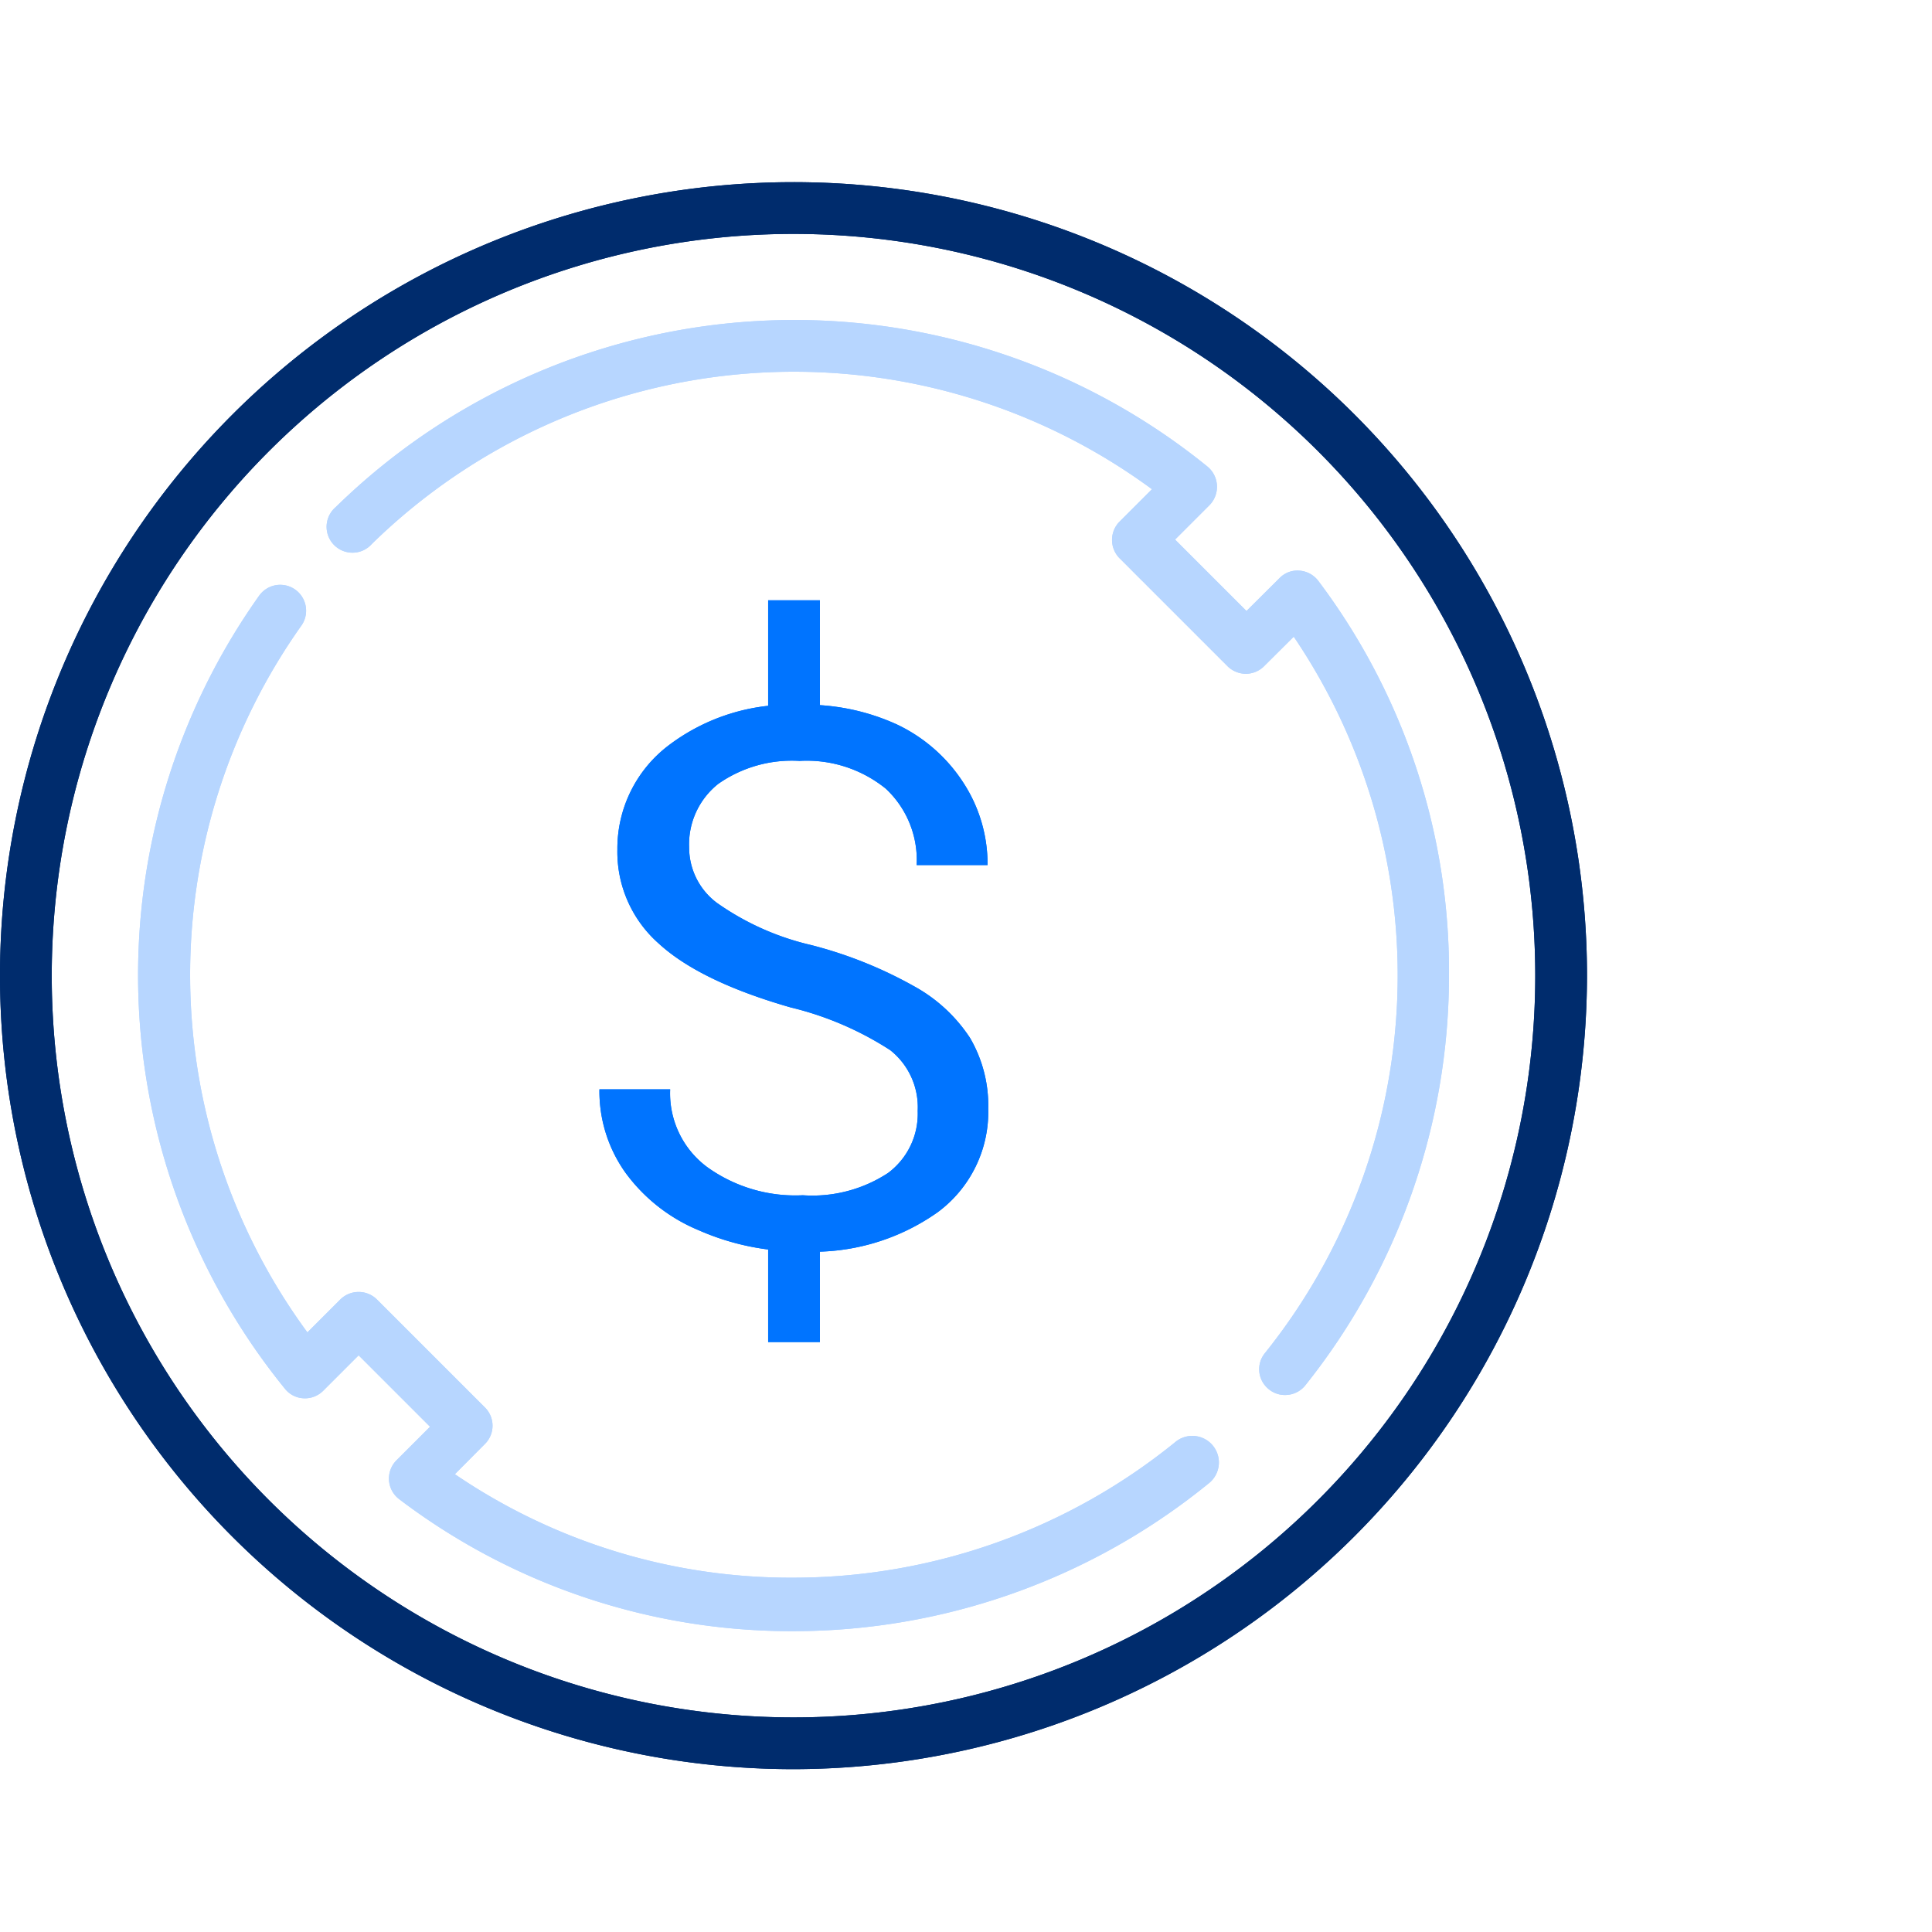
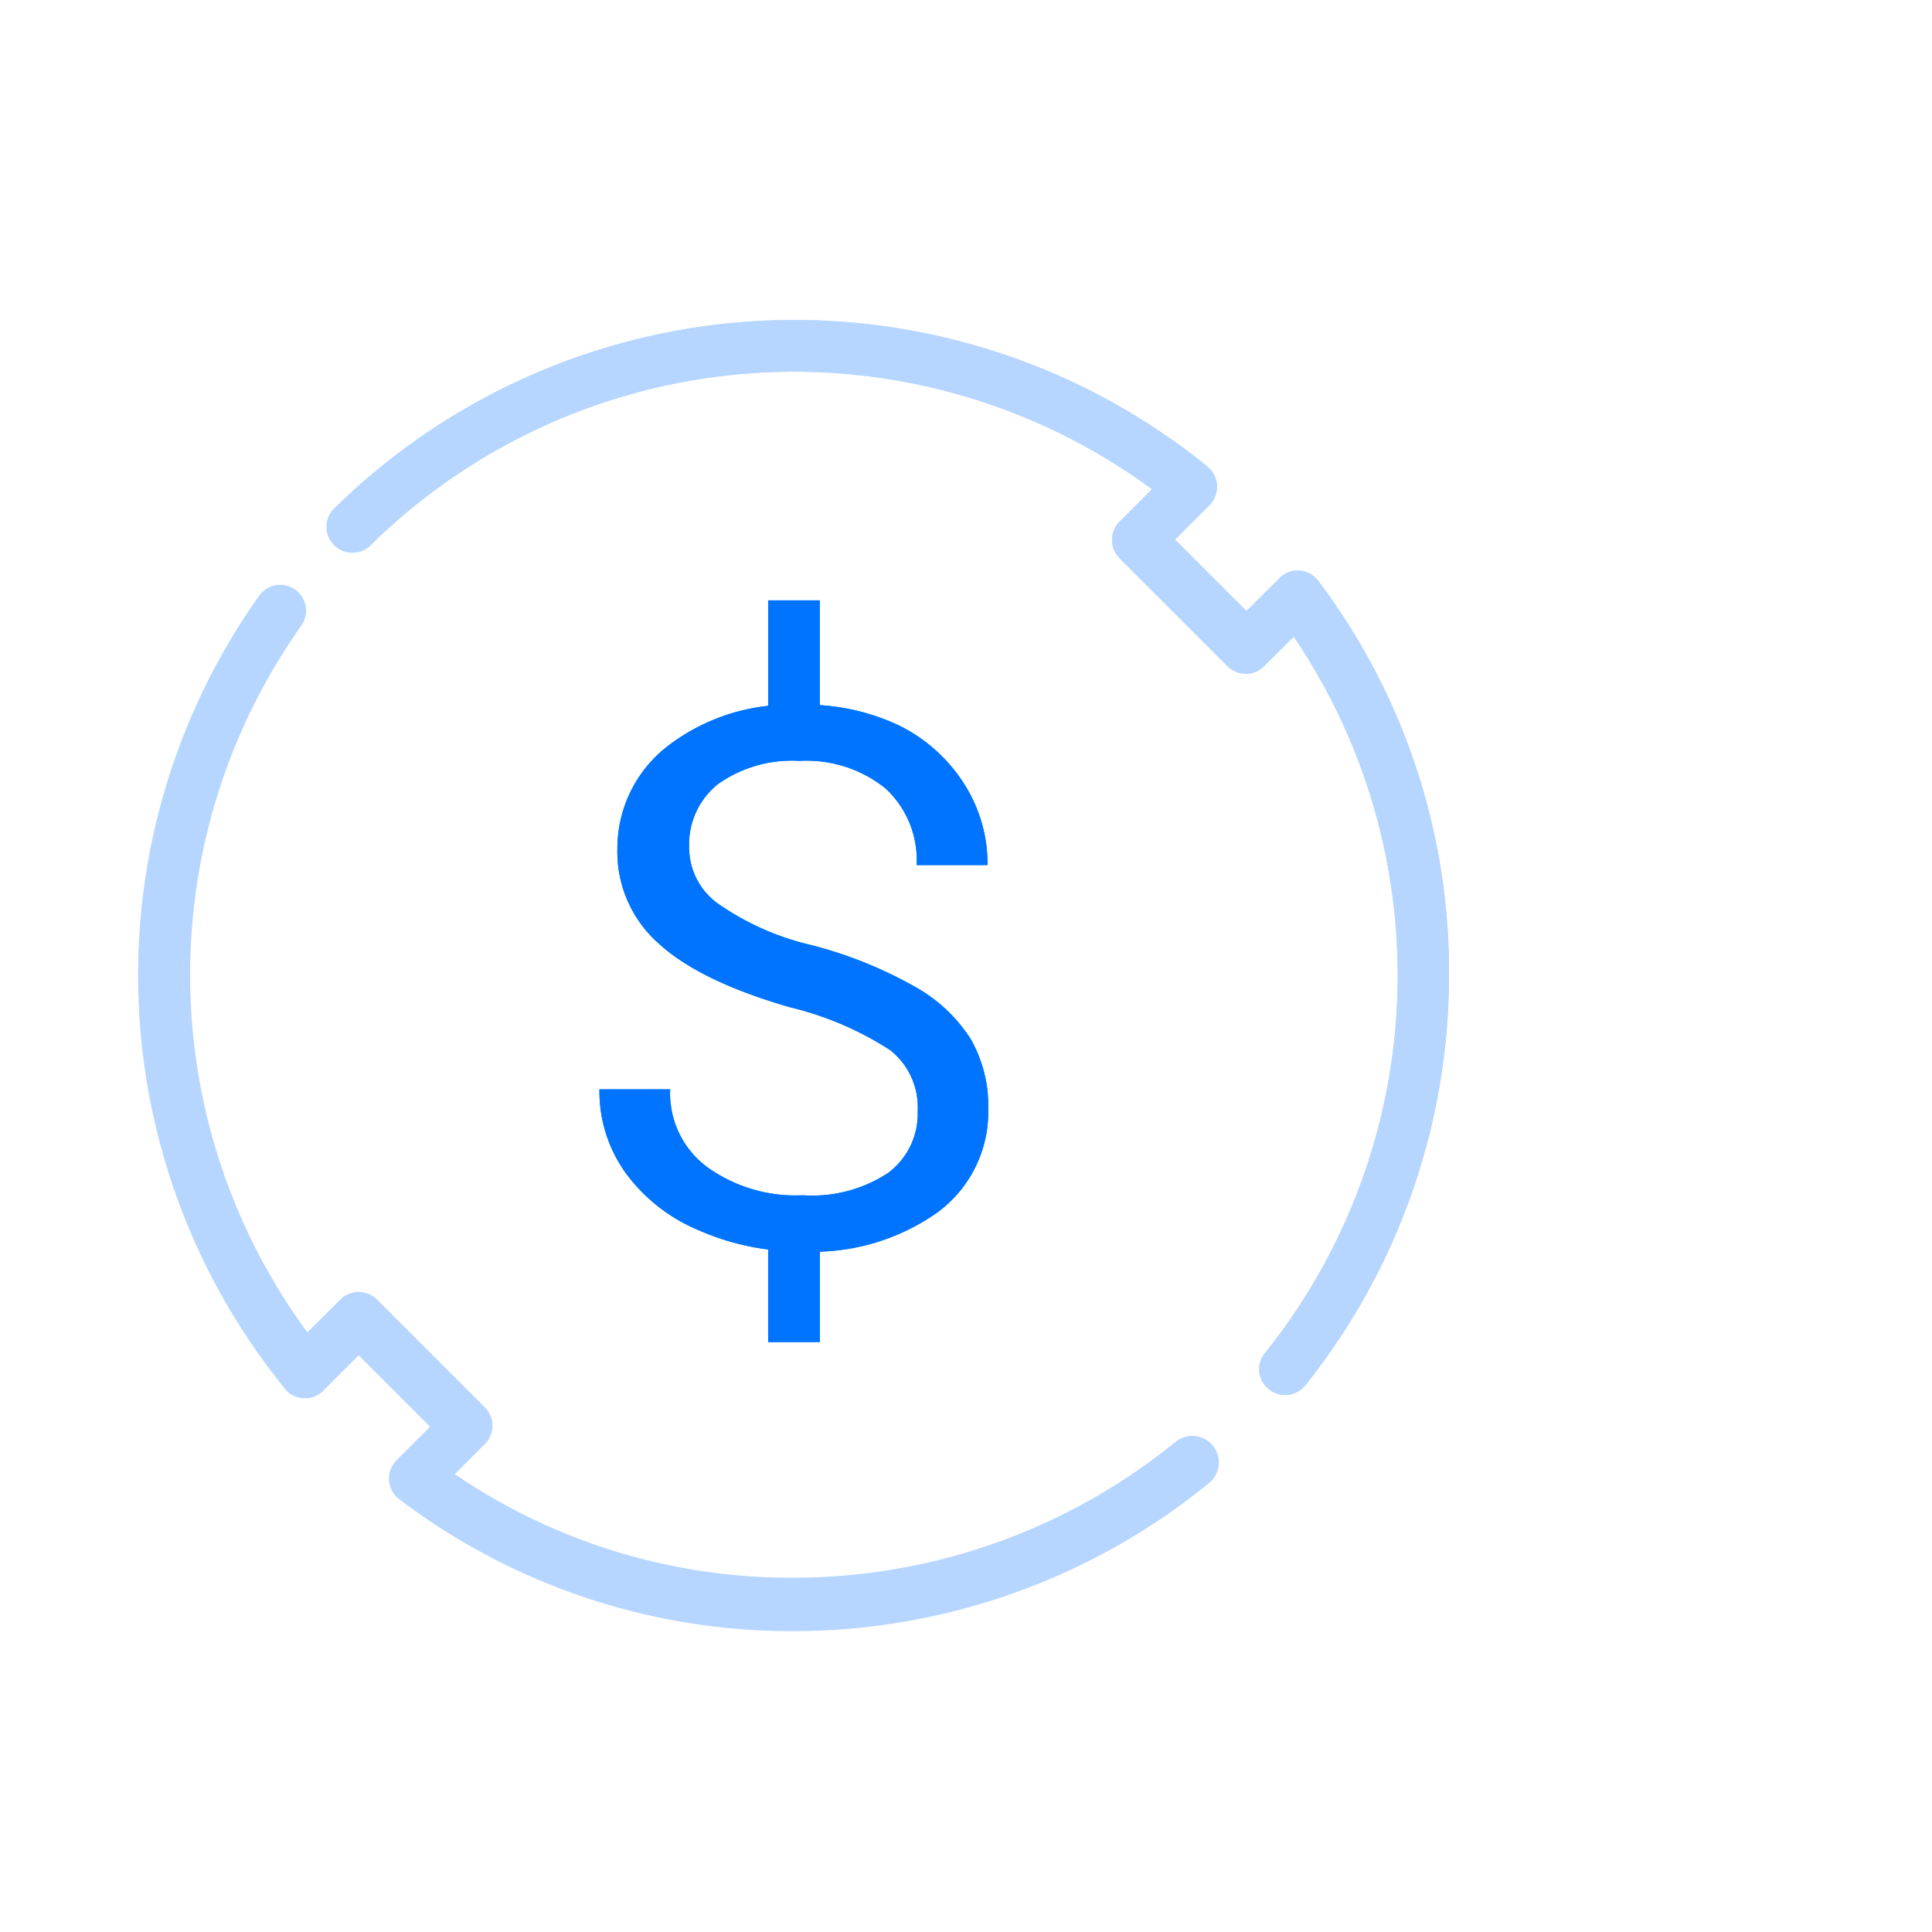
<svg xmlns="http://www.w3.org/2000/svg" viewBox="0 0 112 112">
  <defs>
    <style>.cls-1{fill:#002c6d;}.cls-2{fill:#b7d6ff;}.cls-3{fill:#0074ff;}</style>
  </defs>
  <g id="国际版">
-     <path class="cls-1" d="M46,102.56a46,46,0,1,1,46-46A46.06,46.06,0,0,1,46,102.56Zm0-89a43,43,0,1,0,43,43A43,43,0,0,0,46,13.56Z" />
    <path class="cls-2" d="M46,94.56A37.6,37.6,0,0,1,23.13,86.9,1.5,1.5,0,0,1,23,84.64l1.93-1.93-4.14-4.14-2.05,2.05a1.49,1.49,0,0,1-1.14.44,1.47,1.47,0,0,1-1.08-.55,38,38,0,0,1-1.48-46,1.5,1.5,0,0,1,2.45,1.73,35,35,0,0,0,.33,41l1.91-1.91a1.51,1.51,0,0,1,2.12,0l6.26,6.26a1.49,1.49,0,0,1,0,2.12l-1.74,1.75a34.56,34.56,0,0,0,19.65,6,35.12,35.12,0,0,0,22.16-7.9A1.5,1.5,0,0,1,70.06,86,38.13,38.13,0,0,1,46,94.56Z" />
    <path class="cls-2" d="M74.5,80.87a1.46,1.46,0,0,1-.94-.33,1.48,1.48,0,0,1-.23-2.1A35,35,0,0,0,75,36.91l-1.72,1.71a1.5,1.5,0,0,1-1.06.44h0a1.52,1.52,0,0,1-1.06-.44l-6.26-6.26a1.51,1.51,0,0,1,0-2.12l1.88-1.88a35,35,0,0,0-45.22,3.17,1.5,1.5,0,1,1-2.09-2.14A38,38,0,0,1,70,27.05a1.52,1.52,0,0,1,.12,2.23l-2,2,4.14,4.14,1.91-1.9a1.44,1.44,0,0,1,1.16-.44,1.51,1.51,0,0,1,1.09.59A37.64,37.64,0,0,1,84,56.56a38.12,38.12,0,0,1-8.33,23.75A1.5,1.5,0,0,1,74.5,80.87Z" />
    <path class="cls-3" d="M45.83,58.4q-5.26-1.51-7.65-3.71a7.08,7.08,0,0,1-2.39-5.44,7.5,7.5,0,0,1,2.92-6,11.64,11.64,0,0,1,7.6-2.39A12.69,12.69,0,0,1,52,42a9.34,9.34,0,0,1,3.87,3.41,8.63,8.63,0,0,1,1.38,4.74H53.14a5.66,5.66,0,0,0-1.79-4.43,7.28,7.28,0,0,0-5-1.61,7.43,7.43,0,0,0-4.71,1.33,4.47,4.47,0,0,0-1.69,3.7,4,4,0,0,0,1.61,3.2A15.53,15.53,0,0,0,47,54.78a24.66,24.66,0,0,1,6,2.4,9.12,9.12,0,0,1,3.24,3,7.79,7.79,0,0,1,1.05,4.1,7.23,7.23,0,0,1-2.94,6,12.49,12.49,0,0,1-7.84,2.27,14.52,14.52,0,0,1-6-1.23,10,10,0,0,1-4.26-3.35,8.13,8.13,0,0,1-1.5-4.82h4.1A5.32,5.32,0,0,0,41,67.66a8.76,8.76,0,0,0,5.54,1.63A8,8,0,0,0,51.48,68a4.28,4.28,0,0,0,1.72-3.6,4.22,4.22,0,0,0-1.59-3.52A18.64,18.64,0,0,0,45.83,58.4Z" />
-     <rect class="cls-3" x="44.53" y="34.8" width="3" height="7" />
    <rect class="cls-3" x="44.53" y="70.8" width="3" height="7" />
-     <path class="cls-1" d="M46,102.56a46,46,0,1,1,46-46A46.06,46.06,0,0,1,46,102.56Zm0-89a43,43,0,1,0,43,43A43,43,0,0,0,46,13.56Z" />
-     <path class="cls-2" d="M46,94.56A37.6,37.6,0,0,1,23.13,86.9,1.5,1.5,0,0,1,23,84.64l1.93-1.93-4.14-4.14-2.05,2.05a1.49,1.49,0,0,1-1.14.44,1.47,1.47,0,0,1-1.08-.55,38,38,0,0,1-1.48-46,1.5,1.5,0,0,1,2.45,1.73,35,35,0,0,0,.33,41l1.91-1.91a1.51,1.51,0,0,1,2.12,0l6.26,6.26a1.49,1.49,0,0,1,0,2.12l-1.74,1.75a34.56,34.56,0,0,0,19.65,6,35.12,35.12,0,0,0,22.16-7.9A1.5,1.5,0,0,1,70.06,86,38.13,38.13,0,0,1,46,94.56Z" />
    <path class="cls-2" d="M74.5,80.87a1.46,1.46,0,0,1-.94-.33,1.48,1.48,0,0,1-.23-2.1A35,35,0,0,0,75,36.91l-1.72,1.71a1.5,1.5,0,0,1-1.06.44h0a1.52,1.52,0,0,1-1.06-.44l-6.26-6.26a1.51,1.51,0,0,1,0-2.12l1.88-1.88a35,35,0,0,0-45.22,3.17,1.5,1.5,0,1,1-2.09-2.14A38,38,0,0,1,70,27.05a1.52,1.52,0,0,1,.12,2.23l-2,2,4.14,4.14,1.91-1.9a1.44,1.44,0,0,1,1.16-.44,1.51,1.51,0,0,1,1.09.59A37.64,37.64,0,0,1,84,56.56a38.12,38.12,0,0,1-8.33,23.75A1.5,1.5,0,0,1,74.5,80.87Z" />
    <path class="cls-3" d="M45.83,58.4q-5.26-1.51-7.65-3.71a7.08,7.08,0,0,1-2.39-5.44,7.5,7.5,0,0,1,2.92-6,11.64,11.64,0,0,1,7.6-2.39A12.69,12.69,0,0,1,52,42a9.34,9.34,0,0,1,3.87,3.41,8.63,8.63,0,0,1,1.38,4.74H53.14a5.66,5.66,0,0,0-1.79-4.43,7.28,7.28,0,0,0-5-1.61,7.43,7.43,0,0,0-4.71,1.33,4.47,4.47,0,0,0-1.69,3.7,4,4,0,0,0,1.61,3.2A15.53,15.53,0,0,0,47,54.78a24.66,24.66,0,0,1,6,2.4,9.12,9.12,0,0,1,3.24,3,7.79,7.79,0,0,1,1.05,4.1,7.23,7.23,0,0,1-2.94,6,12.49,12.49,0,0,1-7.84,2.27,14.52,14.52,0,0,1-6-1.23,10,10,0,0,1-4.26-3.35,8.13,8.13,0,0,1-1.5-4.82h4.1A5.32,5.32,0,0,0,41,67.66a8.76,8.76,0,0,0,5.54,1.63A8,8,0,0,0,51.48,68a4.28,4.28,0,0,0,1.72-3.6,4.22,4.22,0,0,0-1.59-3.52A18.64,18.64,0,0,0,45.83,58.4Z" />
    <rect class="cls-3" x="44.53" y="34.8" width="3" height="7" />
    <rect class="cls-3" x="44.53" y="70.8" width="3" height="7" />
  </g>
</svg>